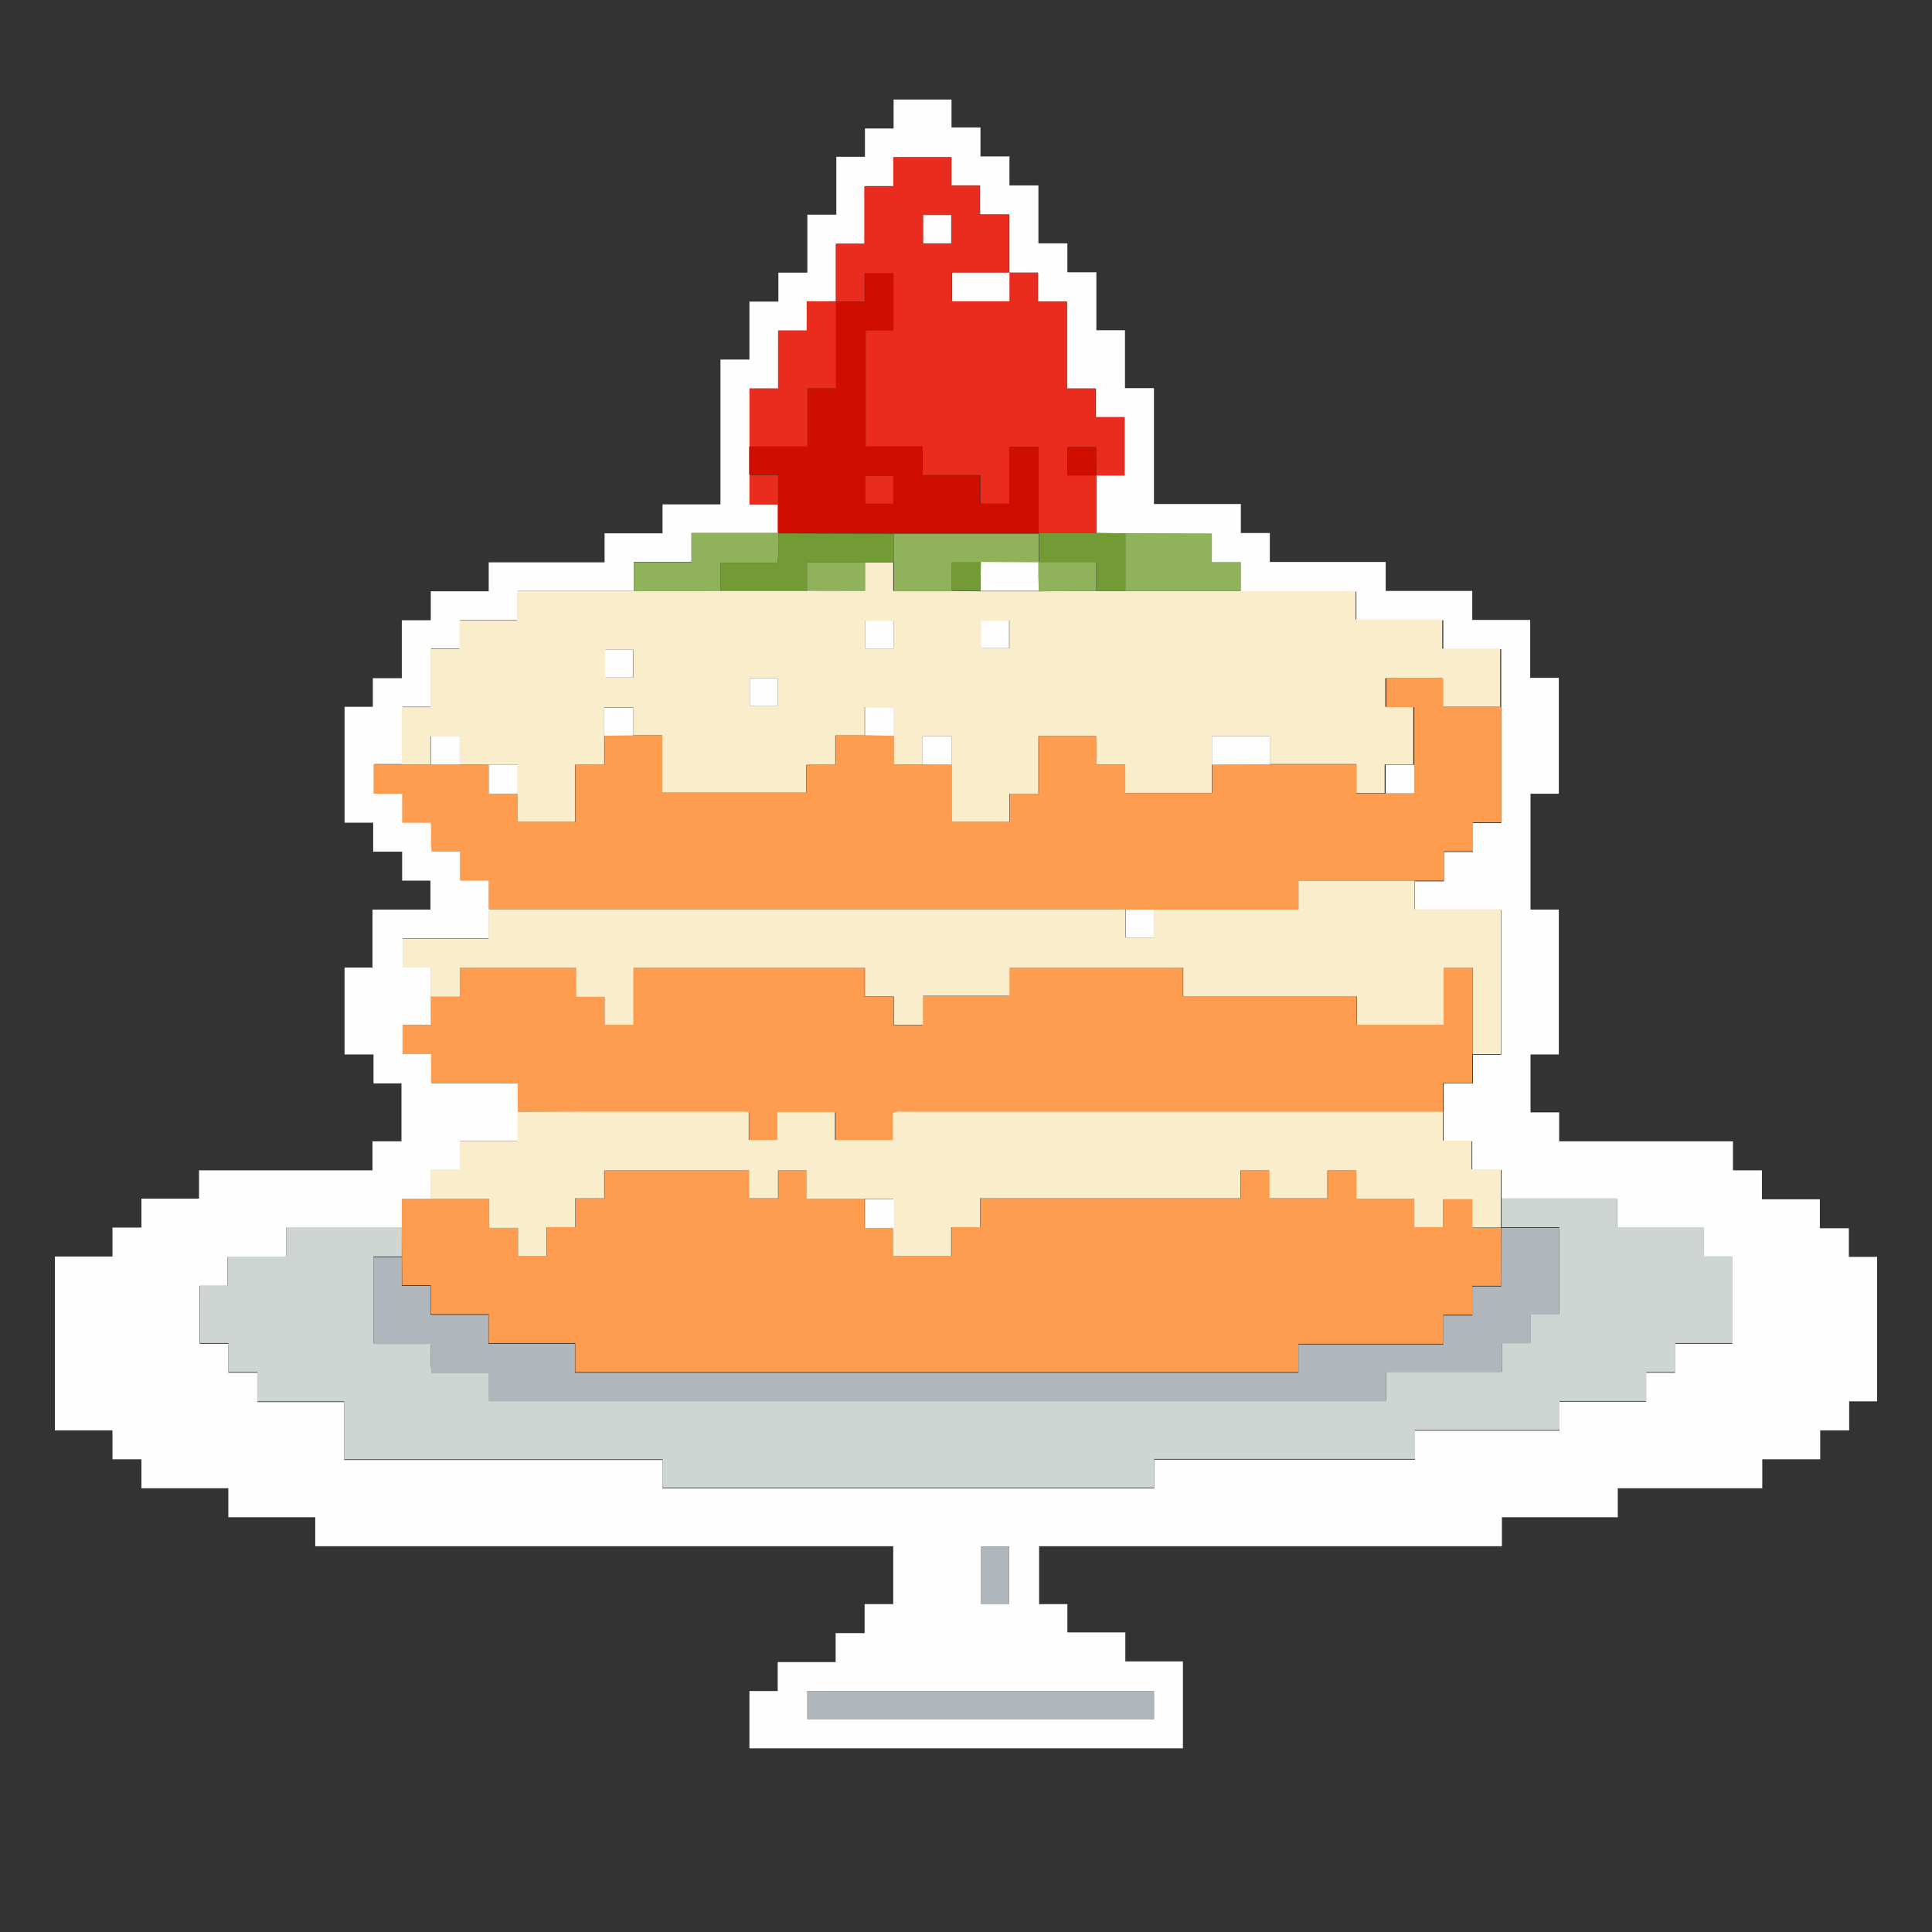
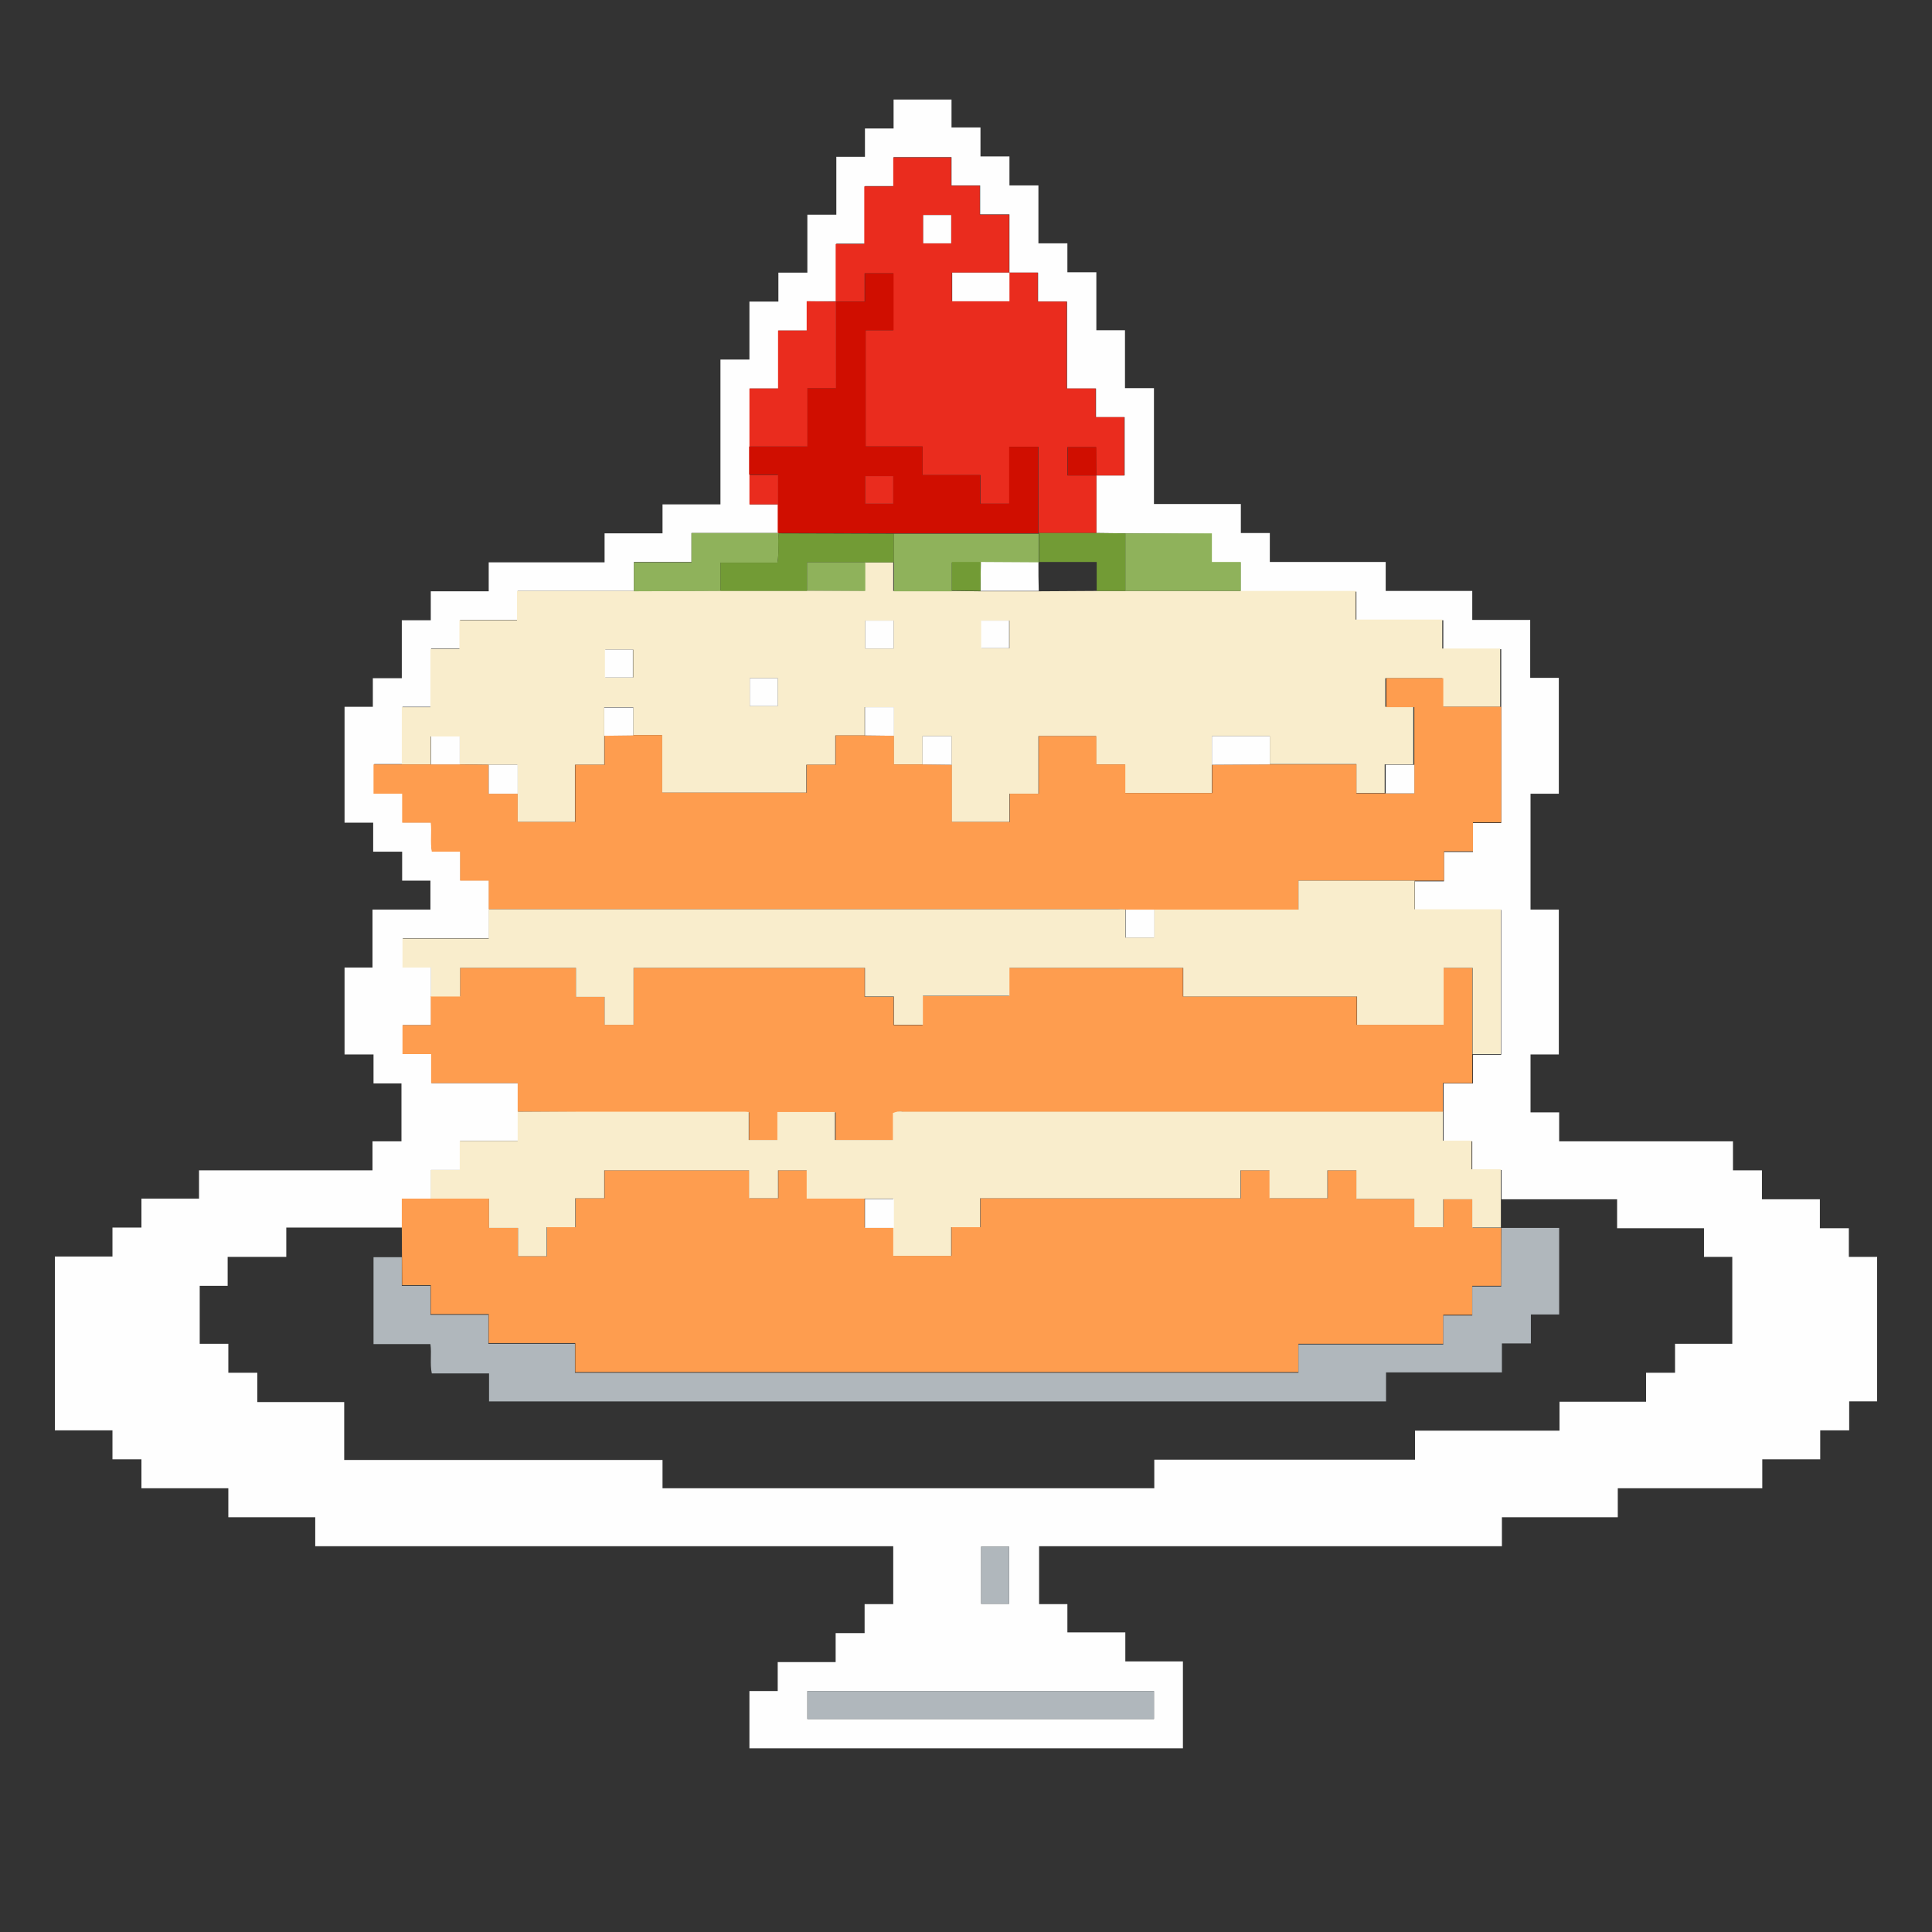
<svg xmlns="http://www.w3.org/2000/svg" version="1.1" id="Layer_1" x="0px" y="0px" viewBox="0 0 566.9 566.9" style="enable-background:new 0 0 566.9 566.9;" xml:space="preserve">
  <rect x="0" y="0" width="566.9" height="566.9" fill="#333333" stroke="none" />
  <style type="text/css">
	.st0{fill:#FEFEFE;}
	.st1{fill:#F9EDCC;}
	.st2{fill:#FE9D4F;}
	.st3{fill:#CFD5D3;}
	.st4{fill:#EA2C1E;}
	.st5{fill:#D00E00;}
	.st6{fill:#B0B7BC;}
	.st7{fill:#8FB25B;}
	.st8{fill:#729B35;}
</style>
  <g id="pixels">
    <path class="st0" d="M321.7,79.9v17h8.4v17h8.5v34h25.5v8.5h8.5v8.5h34v8.5H432v8.5h17v17h8.4v34h-8.3v34h8.3v42.5h-8.3v17h8.4v8.5   h51v8.5h8.5v8.5h17v8.5h8.5v8.4h8.3v42.4h-8.2v8.5h-8.5v8.5h-17v8.5h-42.4v8.5h-34v8.5H304.9v17h8.3v8.3h17v8.5h16.9V513H219.9   v-16.8h8.3v-8.5h17v-8.5h8.5v-8.5h8.4v-17H92.5v-8.5H67v-8.5H41.5v-8.5H33v-8.5H16.1v-51H33v-8.5h8.5v-8.5h16.9v-8.3h50.9v-8.5h8.5   v-17h-8.2v-8.5h-8.5v-25.5h8.2v-17h17v-8.5H118v-8.5h-8.5v-8.5h-8.4v-34h8.3V199h8.5v-17h8.5v-8.5h17V165h34v-8.5h17V148h17v-42.5   h8.5v-17h8.5V80h8.5V63h8.5V46h8.4v-8.3h8.4v-8.5h17v8.2h8.5v8.5h8.5v8.5h8.5v17h8.5v8.5L321.7,79.9z M330.2,156.5l-8.5-0.1   c0-5.6,0-11.3,0-16.9h8.3v-17.1h-8.4V114h-8.5V88.5h-8.5V80h-8.4l0,0V62.9h-8.6v-8.5h-8.4v-8.3h-17v8.5h-8.4v16.9h-8.4v16.9h-8.6   v8.6h-8.4v17h-8.4v34h8.4c0,2.8,0,5.6,0,8.4h-25.5v8.5h-16.9v8.5h-34.1v8.5h-16.9v8.4h-8.5v17.1h-8.4v16.8h-8.3v8.6h8.4v8.5h8.3   c0.3,3-0.2,5.7,0.3,8.5h8.3v8.5h8.4v17h-25.3v8.5h8.3v17h-8.3v8.5h8.4v8.5h25.4v17h-17v8.5h-8.5v8.4h-8.5v8.5h-34v8.6H66.8v8.5   h-8.2v17H67v8.5h8.5v8.6H101v17h93.4v8.3h144.3v-8.4h76.5v-8.5h42.4v-8.5h25.4v-8.5h8.5v-8.5h16.8v-25.5H500v-8.4h-25.5v-8.5h-33.9   v-8.6H432v-8.4h-8.4v-17h8.6v-8.4h8.3v-42.5h-25.3v-8.4h8.5v-8.6h8.5v-8.5h8.3v-51h-17v-8.5h-25.5v-8.4h-34v-8.5h-8.5v-8.4   L330.2,156.5z M236.9,504.4h101.7v-8.2H236.9L236.9,504.4z M296.1,470.6v-16.8h-8.2v16.8H296.1z" />
    <path class="st1" d="M117.9,224.3v-16.8h8.4v-17.1h8.5V182h16.9v-8.6h34.1l25.4-0.1h42.5V165h8.4v8.4h17l8.4,0.1h17.1l16.9-0.1h8.4   h33.9h34v8.4h25.4v8.5h17v17.1h-17V199h-16.7v8.4h8.2v16.9h-8.4v8.4H398v-8.5h-25.4V216h-17v16.7h-25.5v-8.4h-8.5V216h-16.9v16.9   h-8.5v8.3h-17V216h-8.5v8.3h-8.5v-16.8h-8.5v8.3h-8.6v8.6h-8.5v8.2h-42.4v-16.9h-8.4v-8.2h-8.5v16.9h-8.6v16.8h-16.9v-16.8h-8.5   l-8.5-0.1v-8.2h-8.4v8.2H117.9z M253.9,190.3h8.3v-8.2h-8.3L253.9,190.3z M296.2,182.1H288v8.1h8.2V182.1z M185.8,190.6h-8.2v8.2   h8.2V190.6z M220,199v8.2h8.2V199H220z" />
    <path class="st2" d="M117.9,360.2v-8.5h25.6v8.6h8.5v8.3h8.5v-8.5h8.4v-8.5h8.5v-8.2h42.5v8.2h8.5v-8.2h8.4v8.3h16.9v8.5h8.5v8.3   h17v-8.4h8.5v-8.5h76.4v-8.2h8.5v8.2h17v-8.2h8.5v8.4h17v8.3h8.5v-8.2h8.5v8.4h8.4l0,0v17H432v8.5h-8.5v8.5h-42.5v8.3H168.8v-8.5   h-25.4v-8.5h-17v-8.5h-8.4L117.9,360.2L117.9,360.2z" />
-     <path class="st3" d="M117.9,360.2v8.5h-8.3v25.5h16.7c0.4,2.9-0.2,5.7,0.4,8.6h16.8v8.2h263.2v-8.5h34v-8.5h8.5v-8.5h8.3v-25.4   h-16.9l0,0c0-2.8,0-5.7,0-8.5h33.9v8.5H500v8.5h8.4v25.5h-16.8v8.5h-8.5v8.5h-25.5v8.5h-42.4v8.5h-76.5v8.4H194.4v-8.3H101v-17   H75.5v-8.6H67v-8.5h-8.3v-16.9h8.2v-8.5h17.1v-8.6H117.9z" />
    <path class="st2" d="M262.3,215.9v8.4h8.5l8.5,0.1v16.8h17v-8.3h8.5V216h16.9v8.3h8.5v8.4h25.5v-8.3l17-0.1H398v8.5h17v-25.3h-8.2   V199h16.7v8.4h17v33.9h-8.3v8.5h-8.5v8.6H381v8.5h-50.8c-0.8,0-1.5-0.1-2.3-0.1H179.7c-12.1,0-24.2,0-36.3,0v-8.4H135v-8.5h-8.3   c-0.5-2.9,0-5.6-0.3-8.5H118v-8.5h-8.4v-8.6h25.3l8.5,0.1v8.5h8.5v8.3h16.9v-16.8h8.6v-8.6l8.5-0.1h8.4v16.9h42.4v-8.2h8.5v-8.6   h8.6L262.3,215.9z" />
    <path class="st2" d="M151.9,326.2v-8.4h-25.4v-8.5h-8.4v-8.5h8.3v-8.5h8.6V284h34v8.5h8.4v8.2h8.5v-16.7h67.8v8.5h8.5v8.3h8.5v-8.5   h25.4V284h51v8.4h51v8.3h25.4V284h8.5v33.8h-8.6v8.5c-13.9,0-27.9,0-41.8,0H265.1c-1-0.2-2,0-2.9,0.4v7.9h-17v-8.2h-17v8.2h-8.4   v-8.2c-0.7,0-1.2-0.1-1.6-0.1c-16.4,0-32.8,0-49.2,0L151.9,326.2z" />
    <path class="st1" d="M151.9,326.2h17c16.4,0,32.8,0,49.2,0c0.5,0,1,0,1.6,0.1v8.2h8.4v-8.2h16.9v8.2h17v-7.9   c0.9-0.4,1.9-0.6,2.9-0.4h116.7c13.9,0,27.9,0,41.8,0v8.5h8.4v8.4h8.6v8.6c0,2.8,0,5.7,0,8.5h-8.4v-8.3h-8.5v8.2h-8.5v-8.3h-17   v-8.4h-8.5v8.2h-17v-8.2h-8.5v8.2h-76.4v8.5h-8.5v8.4h-17v-16.8h-25.4v-8.3h-8.4v8.2h-8.5v-8.2h-42.5v8.2h-8.5v8.5h-8.4v8.5H152   v-8.3h-8.5v-8.6h-17.1v-8.4h8.5v-8.5h17L151.9,326.2z" />
    <path class="st1" d="M432.1,309.3V284h-8.5v16.7h-25.4v-8.3h-51V284h-51v8.2h-25.4v8.5h-8.5v-8.3h-8.5V284h-67.9v16.7h-8.5v-8.2   H169V284h-34v8.4h-8.5v-8.5h-8.4v-8.5h25.3v-8.6c12.1,0,24.2,0,36.3,0h148.2c0.8,0,1.6,0,2.3,0.1v8.2h8.4v-8.2H381v-8.5h34.1v8.4   h25.3v42.5L432.1,309.3z" />
    <path class="st4" d="M321.7,139.5c0,5.6,0,11.3,0,16.9h-17v-25.3h-8.5v16.7h-8.5v-8.4h-17v-8.4H254V96.9h8.1V80.2h-8.4v8.3h-8.5   V71.6h8.4V54.7h8.5v-8.5h17v8.3h8.4v8.5h8.6V80h-16.8v8.3h16.8V80h8.4v8.5h8.5V114h8.5v8.4h8.4v17.1L321.7,139.5l-0.1-8.3h-8.4v8.3   L321.7,139.5z M270.9,63.1v8.3h8.2v-8.3H270.9z" />
    <path class="st5" d="M245.3,88.5h8.5v-8.3h8.4v16.7H254v34.1h16.7v8.4h16.9v8.4h8.5v-16.7h8.5v25.3l0.1,0.1h-42.5l-33.9-0.1   l-0.1-0.1c0-2.8,0-5.6,0-8.4v-8.6h-8.4V131h17v-17.1h8.4L245.3,88.5L245.3,88.5z M253.9,147.8h8.2v-8.1h-8.2V147.8z" />
    <path class="st6" d="M236.9,504.4v-8.2h101.7v8.2H236.9z" />
    <path class="st4" d="M245.3,88.5v25.4h-8.4V131h-17v-17h8.4V97h8.4v-8.6L245.3,88.5z" />
    <path class="st7" d="M364.1,173.4h-33.9v-16.9h25.4v8.4h8.5L364.1,173.4z" />
    <path class="st7" d="M211.4,173.4l-25.4,0.1V165h16.9v-8.6h25.5l0.1,0.1c-0.4,2.8,0.2,5.6-0.4,8.6h-16.7V173.4z" />
    <path class="st8" d="M330.2,156.5v16.9h-8.4v-8.5h-16.9c0-2.8,0-5.6,0-8.4l-0.1-0.1h17L330.2,156.5z" />
    <path class="st6" d="M296.1,470.6h-8.2v-16.8h8.2V470.6z" />
    <path class="st4" d="M219.9,139.4h8.4v8.6h-8.4V139.4z" />
    <path class="st8" d="M211.4,173.4v-8.3h16.7c0.6-3,0-5.8,0.4-8.6l33.8,0.1c0,2.8,0,5.6,0,8.4h-25.5v8.4L211.4,173.4z" />
    <path class="st7" d="M262.3,165c0-2.8,0-5.6,0-8.4h42.5c0,2.8,0,5.6,0,8.4l-0.1,0.1h-16.9h-8.5v8.4h-17V165z" />
    <path class="st7" d="M236.8,173.3V165h17.1v8.4L236.8,173.3z" />
-     <path class="st7" d="M304.8,164.9h16.9v8.5l-16.9,0.1c0-2.8-0.1-5.6-0.1-8.4L304.8,164.9z" />
    <path class="st0" d="M304.7,165c0,2.8,0,5.6,0.1,8.4h-17.1c0-2.8,0.1-5.6,0.1-8.5L304.7,165z" />
    <path class="st0" d="M372.6,224.3l-17,0.1v-8.4h17V224.3z" />
    <path class="st0" d="M185.8,215.8l-8.5,0.1v-8.3h8.5V215.8z" />
    <path class="st0" d="M262.3,215.9l-8.5-0.1v-8.3h8.5V215.9z" />
    <path class="st0" d="M134.9,224.3h-8.4v-8.2h8.4V224.3z" />
    <path class="st0" d="M279.2,224.4l-8.5-0.1V216h8.5V224.4z" />
    <path class="st0" d="M151.9,232.9h-8.5v-8.5h8.5V232.9z" />
    <path class="st0" d="M415,224.4v8.4h-8.4v-8.4H415z" />
    <path class="st8" d="M287.8,164.9c0,2.8-0.1,5.6-0.1,8.5l-8.4-0.1v-8.4H287.8z" />
    <path class="st0" d="M253.9,190.3v-8.2h8.3v8.2L253.9,190.3z" />
    <path class="st0" d="M296.1,182.1v8.1h-8.2v-8.1H296.1z" />
    <path class="st0" d="M185.7,190.6v8.2h-8.2v-8.2H185.7z" />
    <path class="st0" d="M220,199h8.2v8.2H220V199z" />
    <path class="st6" d="M440.6,360.3h16.9v25.4h-8.3v8.5h-8.5v8.5h-34v8.5H143.5v-8.2h-16.8c-0.6-2.9,0-5.7-0.4-8.6h-16.7v-25.5h8.3   v8.4h8.4v8.5h17v8.5h25.4v8.5H381v-8.3h42.5v-8.5h8.5v-8.5h8.5L440.6,360.3z" />
    <path class="st0" d="M253.8,351.8h8.5v8.5h-8.5L253.8,351.8z" />
    <path class="st0" d="M338.7,266.9v8.2h-8.4v-8.2H338.7z" />
    <path class="st0" d="M296.2,80v8.4h-16.8V80H296.2L296.2,80z" />
    <path class="st5" d="M321.7,139.5h-8.4v-8.3h8.4L321.7,139.5L321.7,139.5z" />
    <path class="st0" d="M270.9,63.1h8.2v8.3h-8.2V63.1z" />
    <path class="st4" d="M253.9,147.8v-8.1h8.2v8.1H253.9z" />
  </g>
</svg>